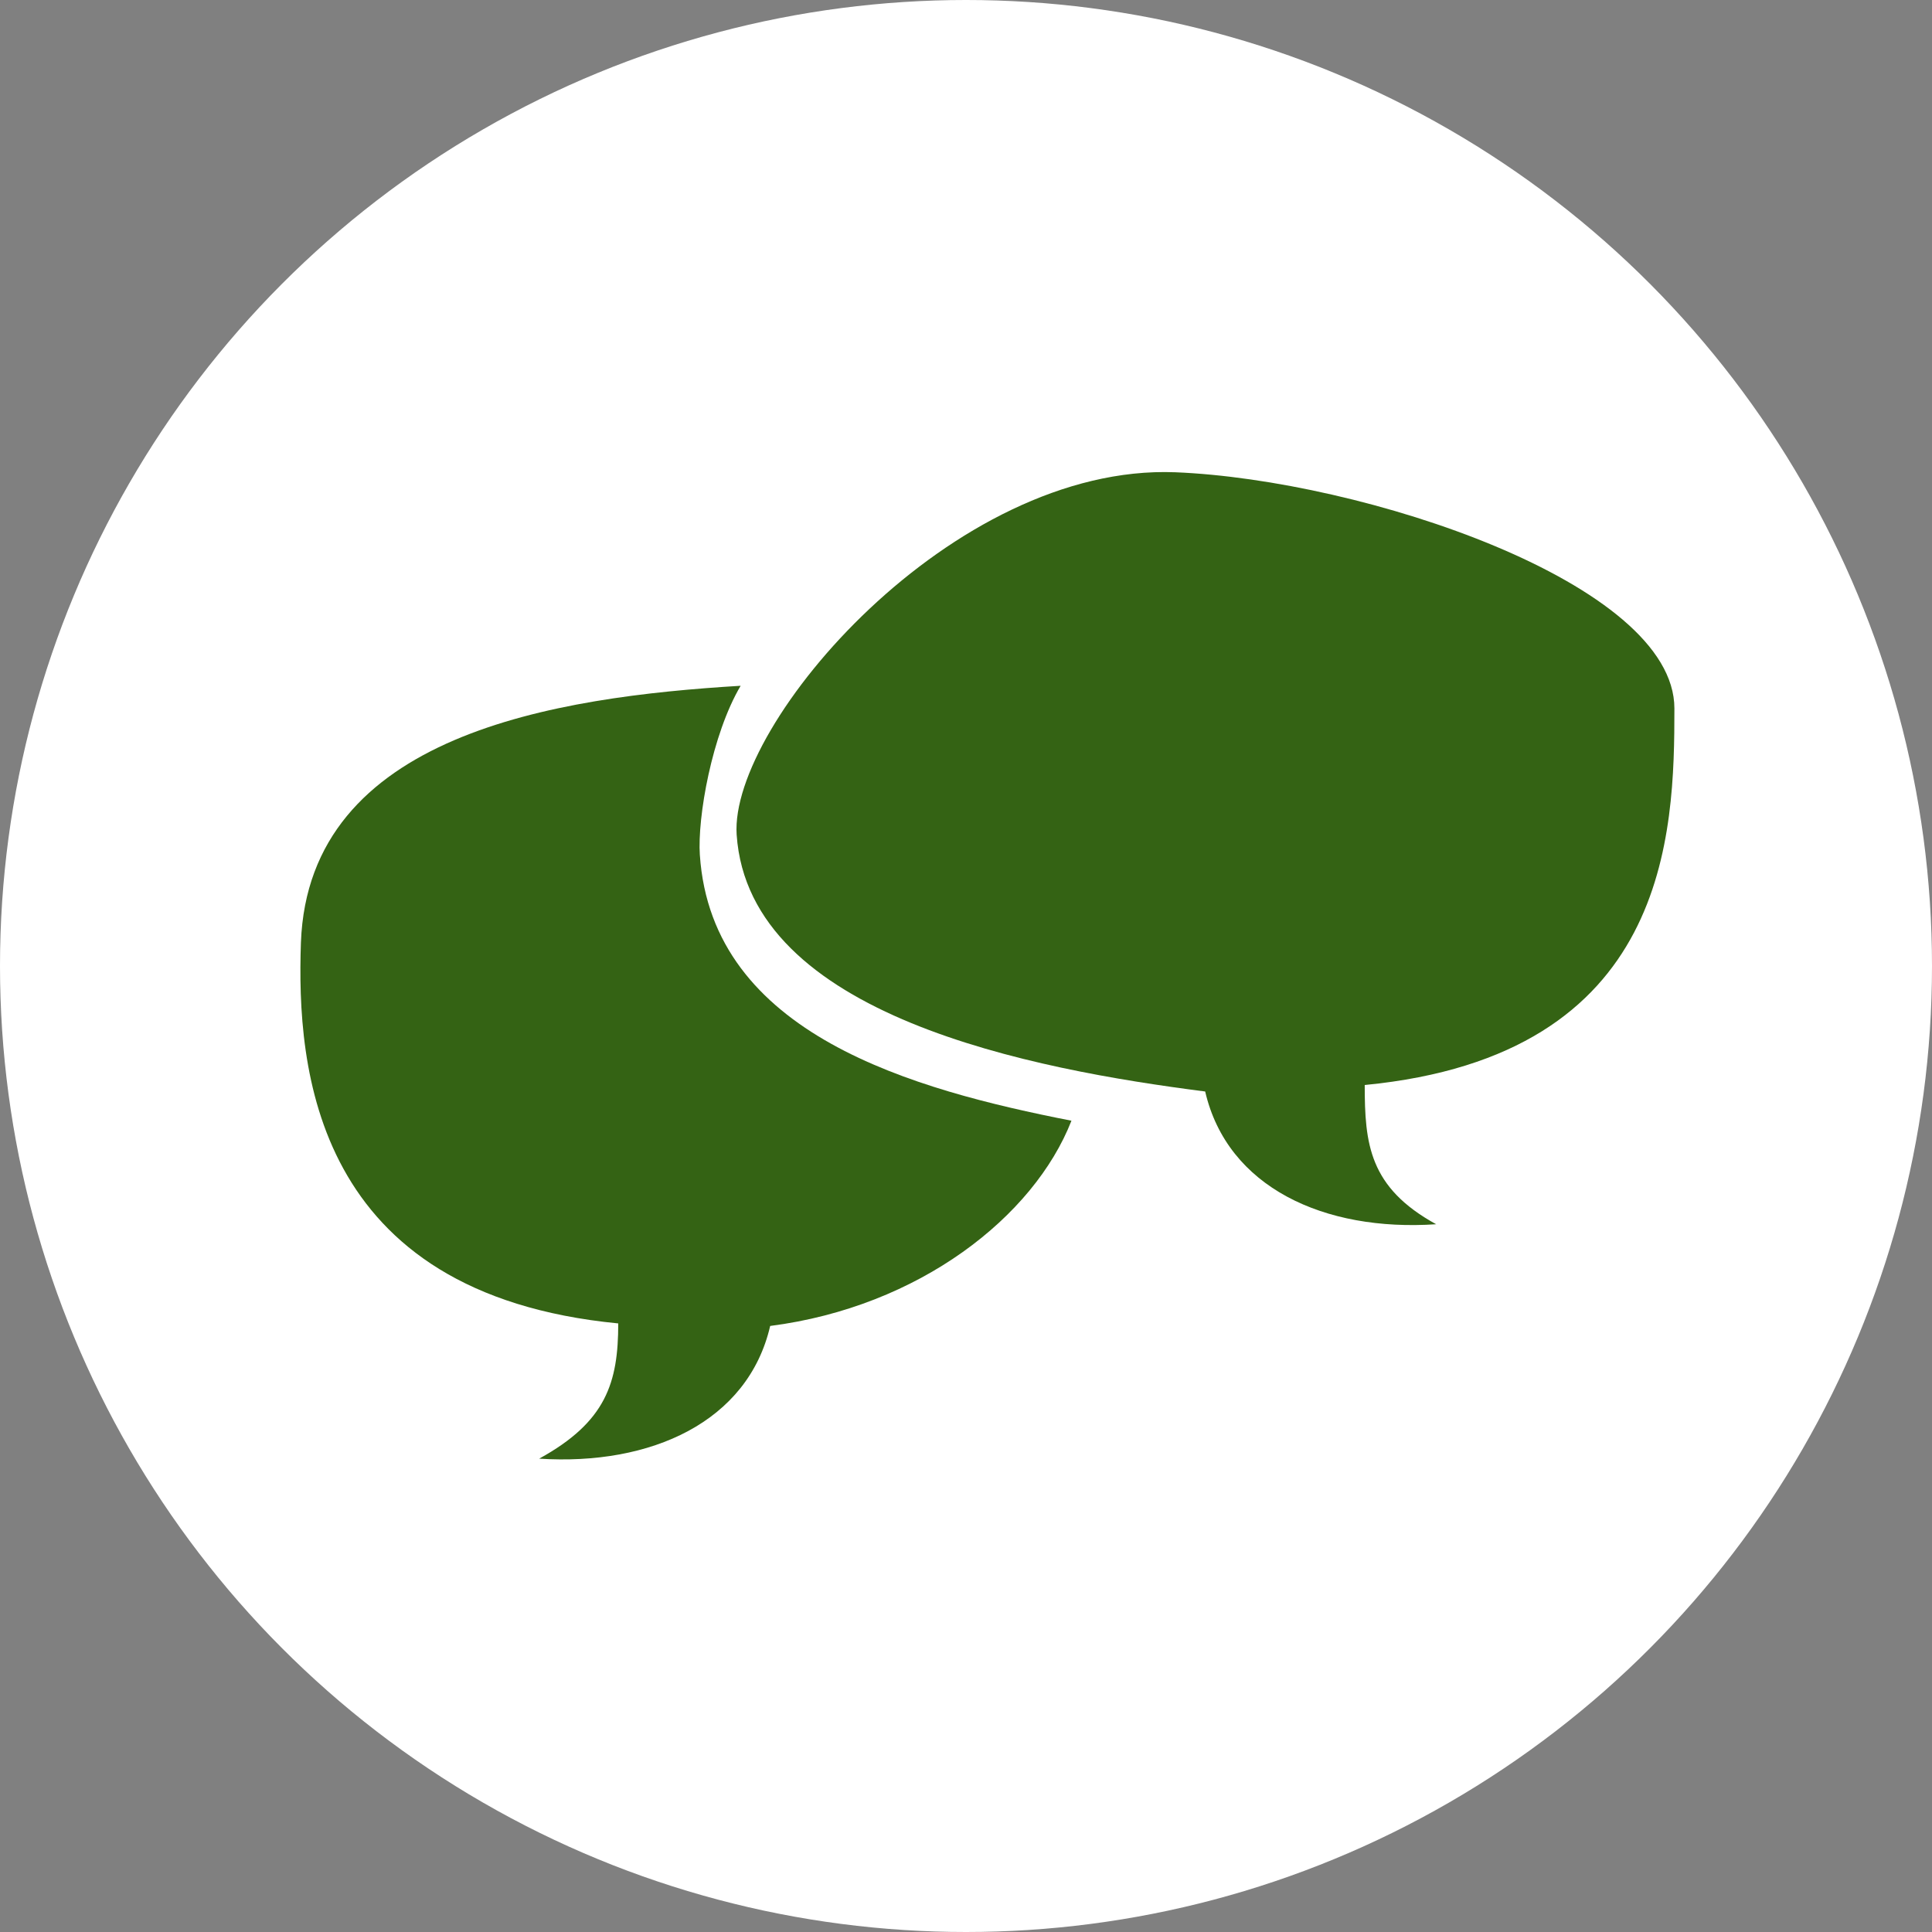
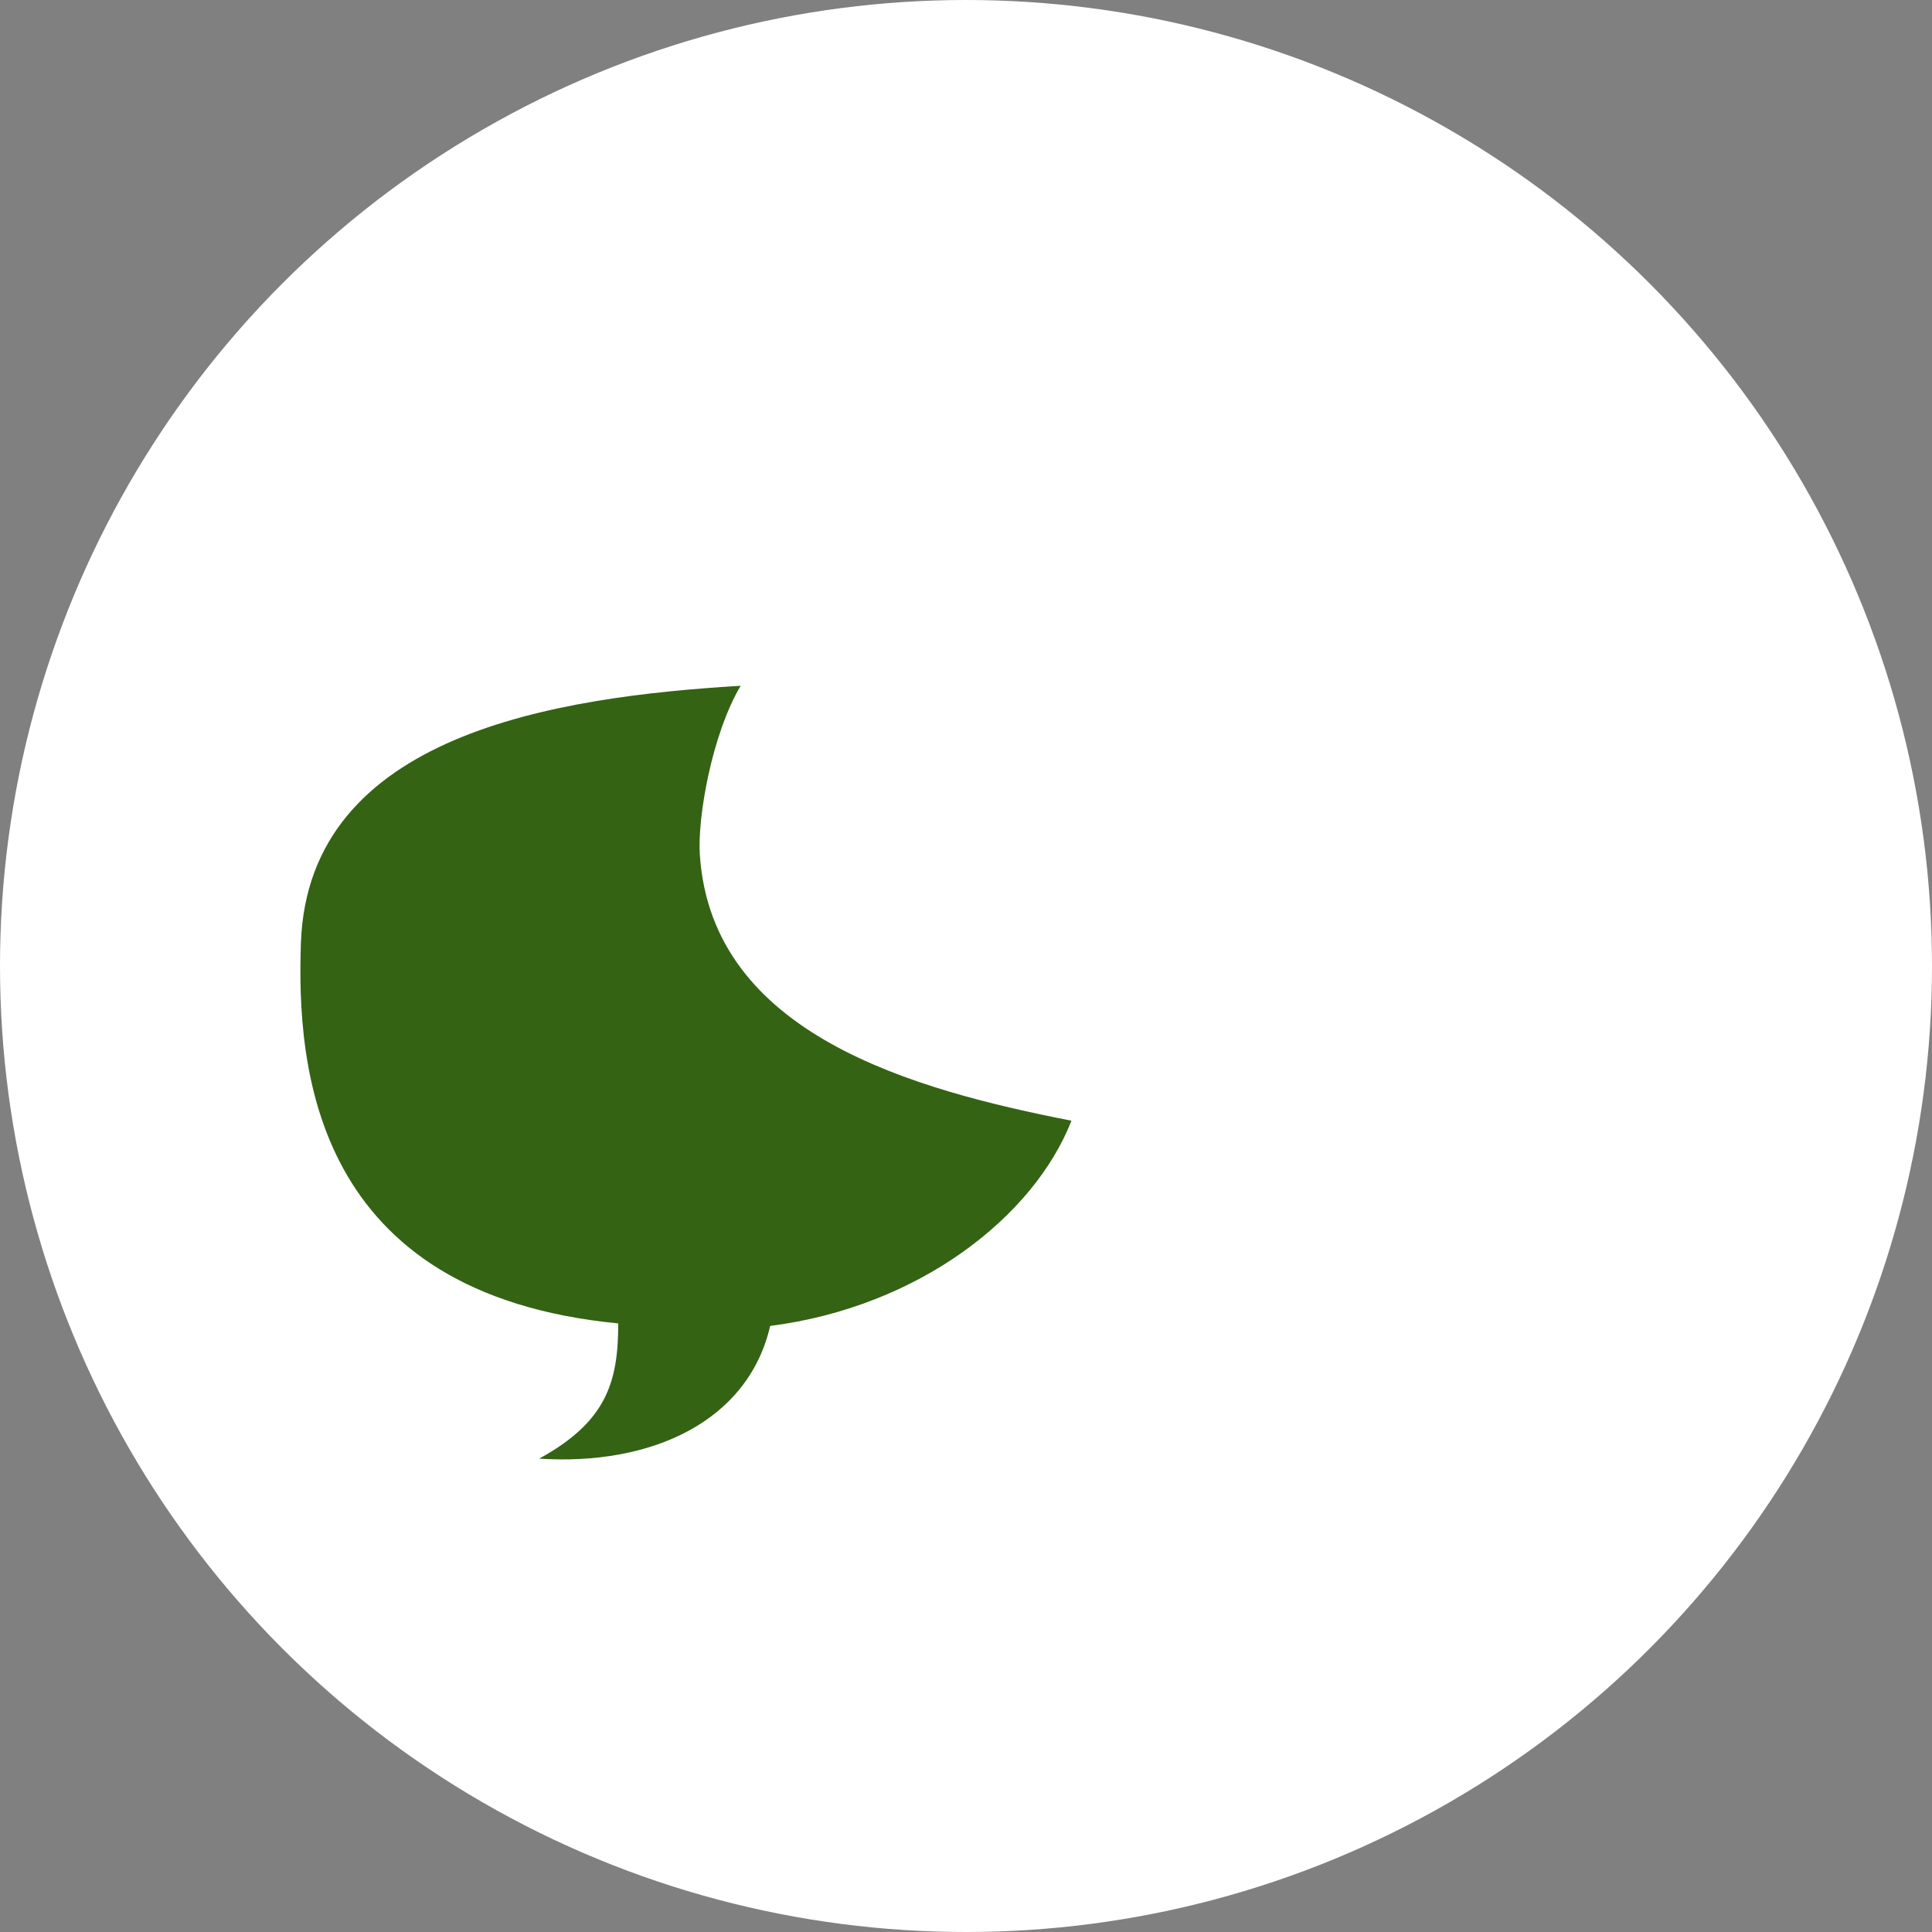
<svg xmlns="http://www.w3.org/2000/svg" width="45" height="45" viewBox="0 0 45 45" fill="none">
  <rect x="0" y="0" width="45" height="45" fill="#808080" stroke="none" />
  <circle cx="22.5" cy="22.5" r="22.5" fill="white" />
  <path d="M16.301 19.921C16.241 19.039 16.581 17.107 17.251 15.973C12.94 16.233 7.187 17.099 7.009 21.954C6.907 24.869 7.289 30.136 14.4 30.825C14.4 32.202 14.12 33.118 12.558 33.975C15.164 34.143 17.421 33.118 17.939 30.884C21.409 30.438 24.082 28.338 24.956 26.104C21.282 25.381 16.581 24.105 16.301 19.913V19.921Z" fill="#346314" />
-   <path d="M39 16.502C39 13.579 31.736 11.176 27.375 11C22.19 10.798 16.988 16.855 17.158 19.442C17.446 23.676 24.074 24.911 28.071 25.423C28.588 27.658 30.846 28.691 33.451 28.515C31.889 27.658 31.787 26.641 31.787 25.272C38.898 24.583 39 19.417 39 16.494V16.502Z" fill="#346314" />
</svg>